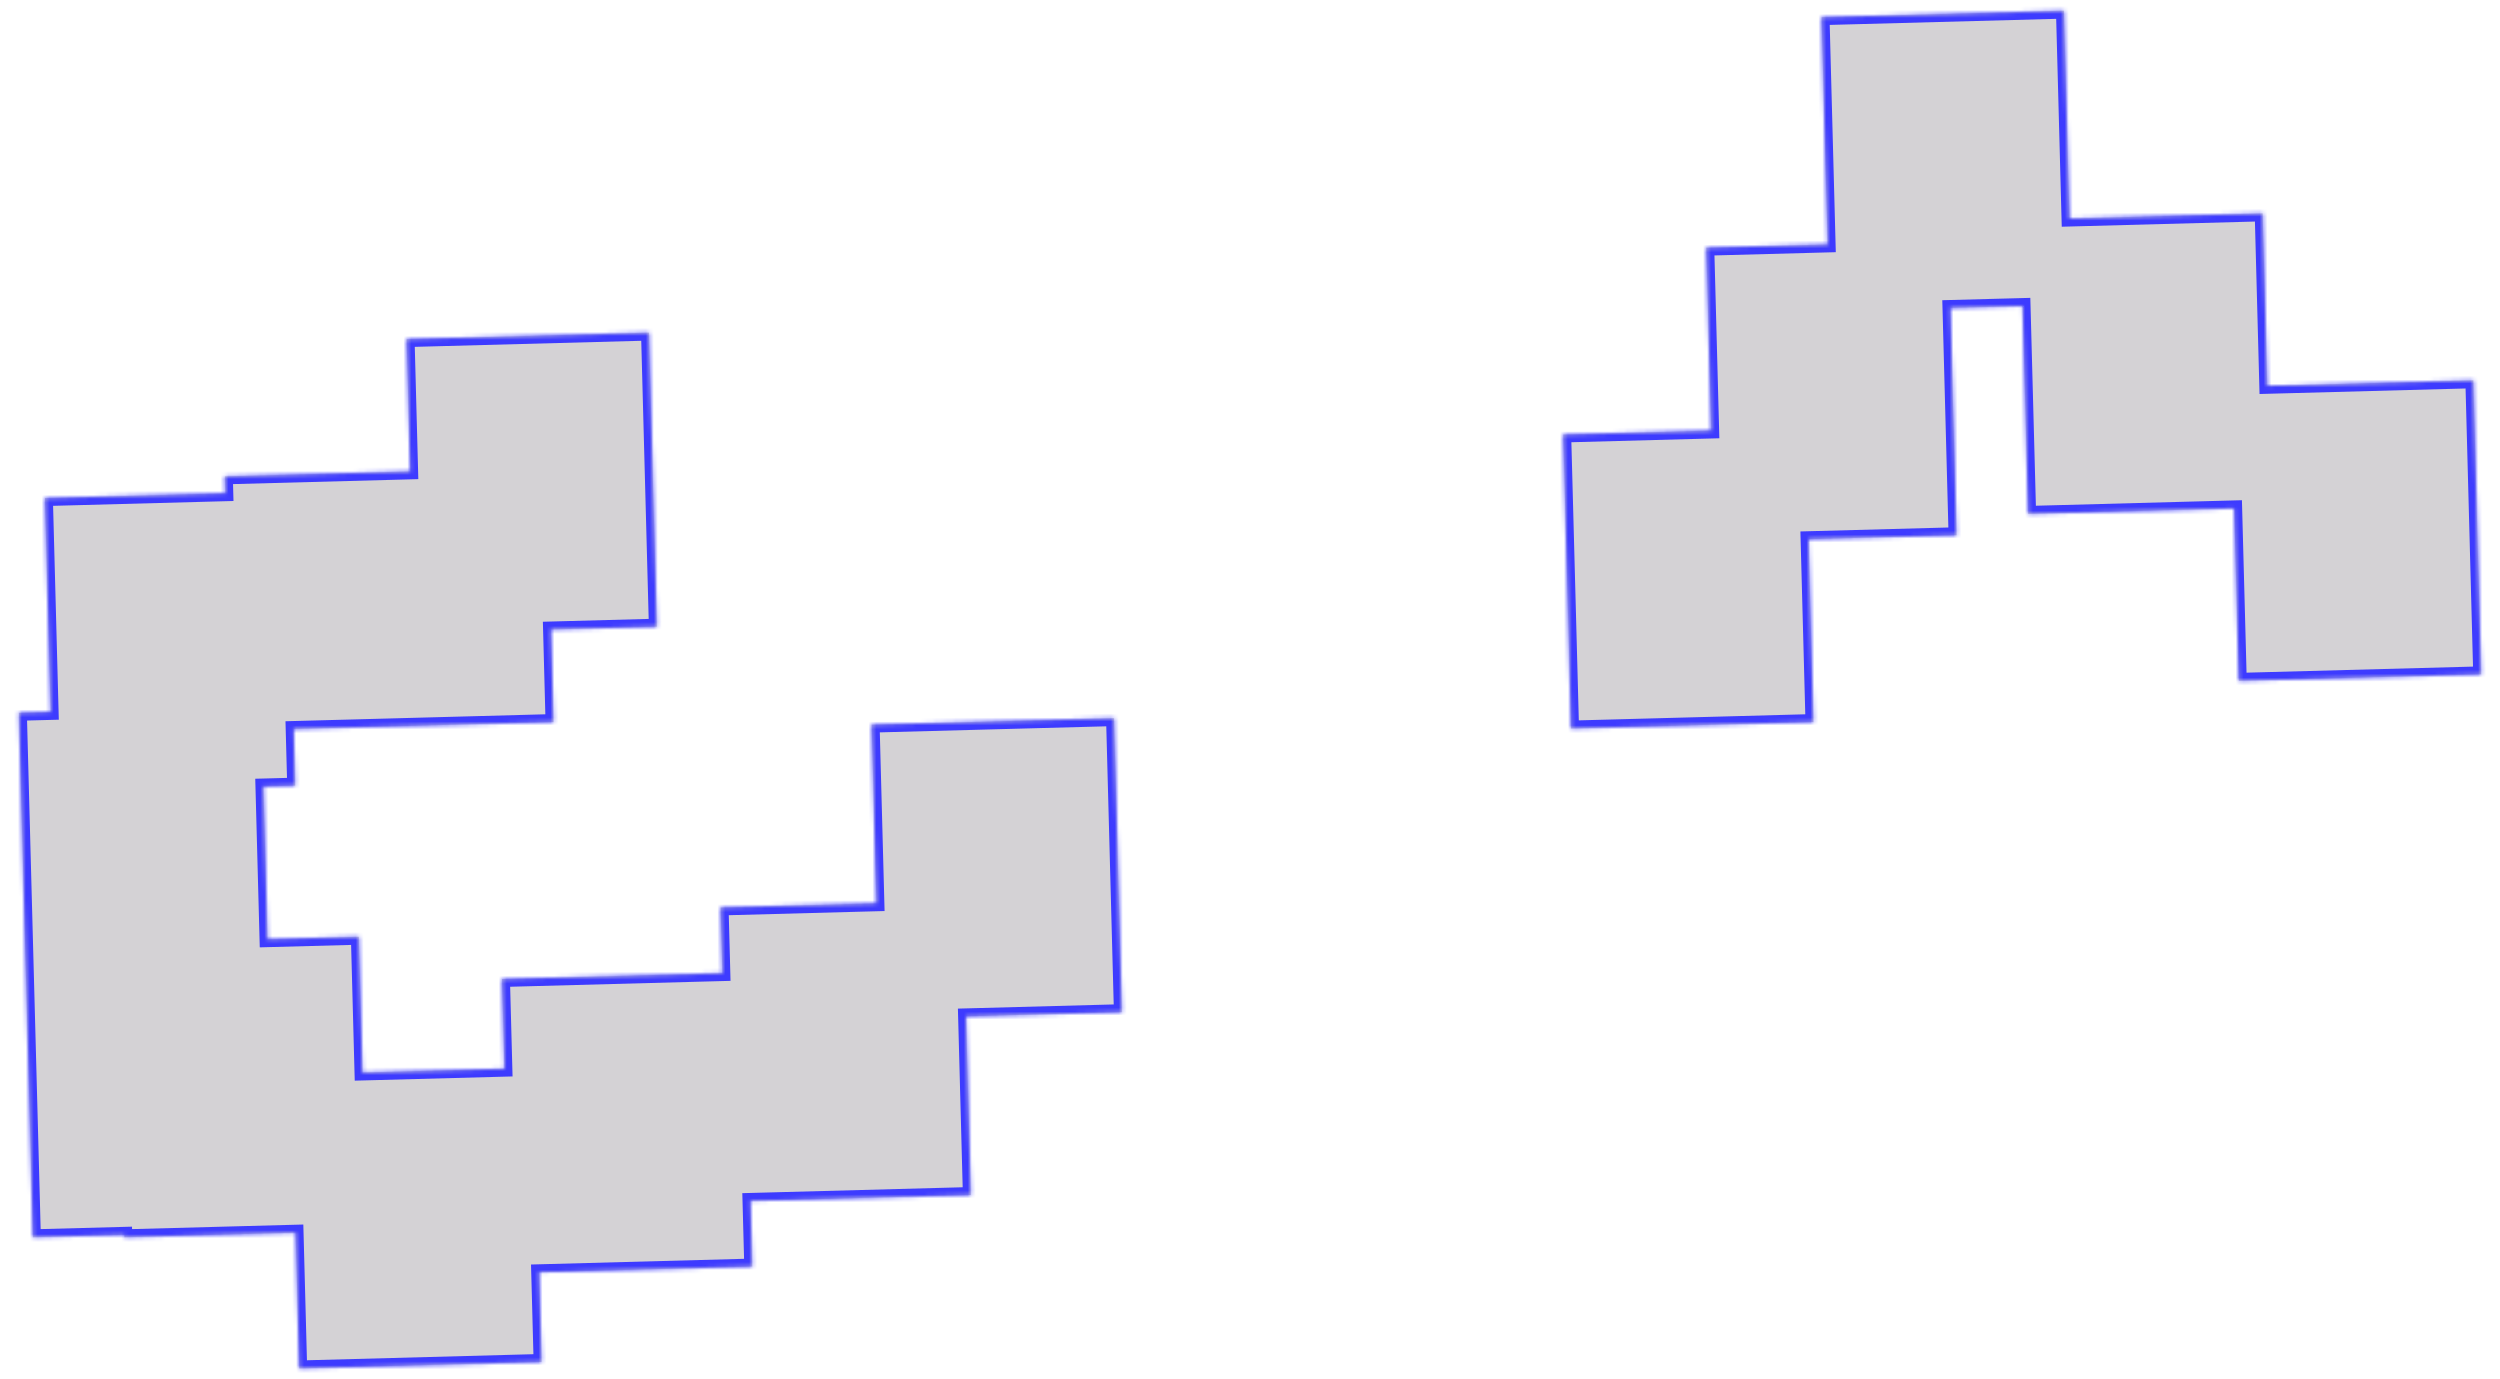
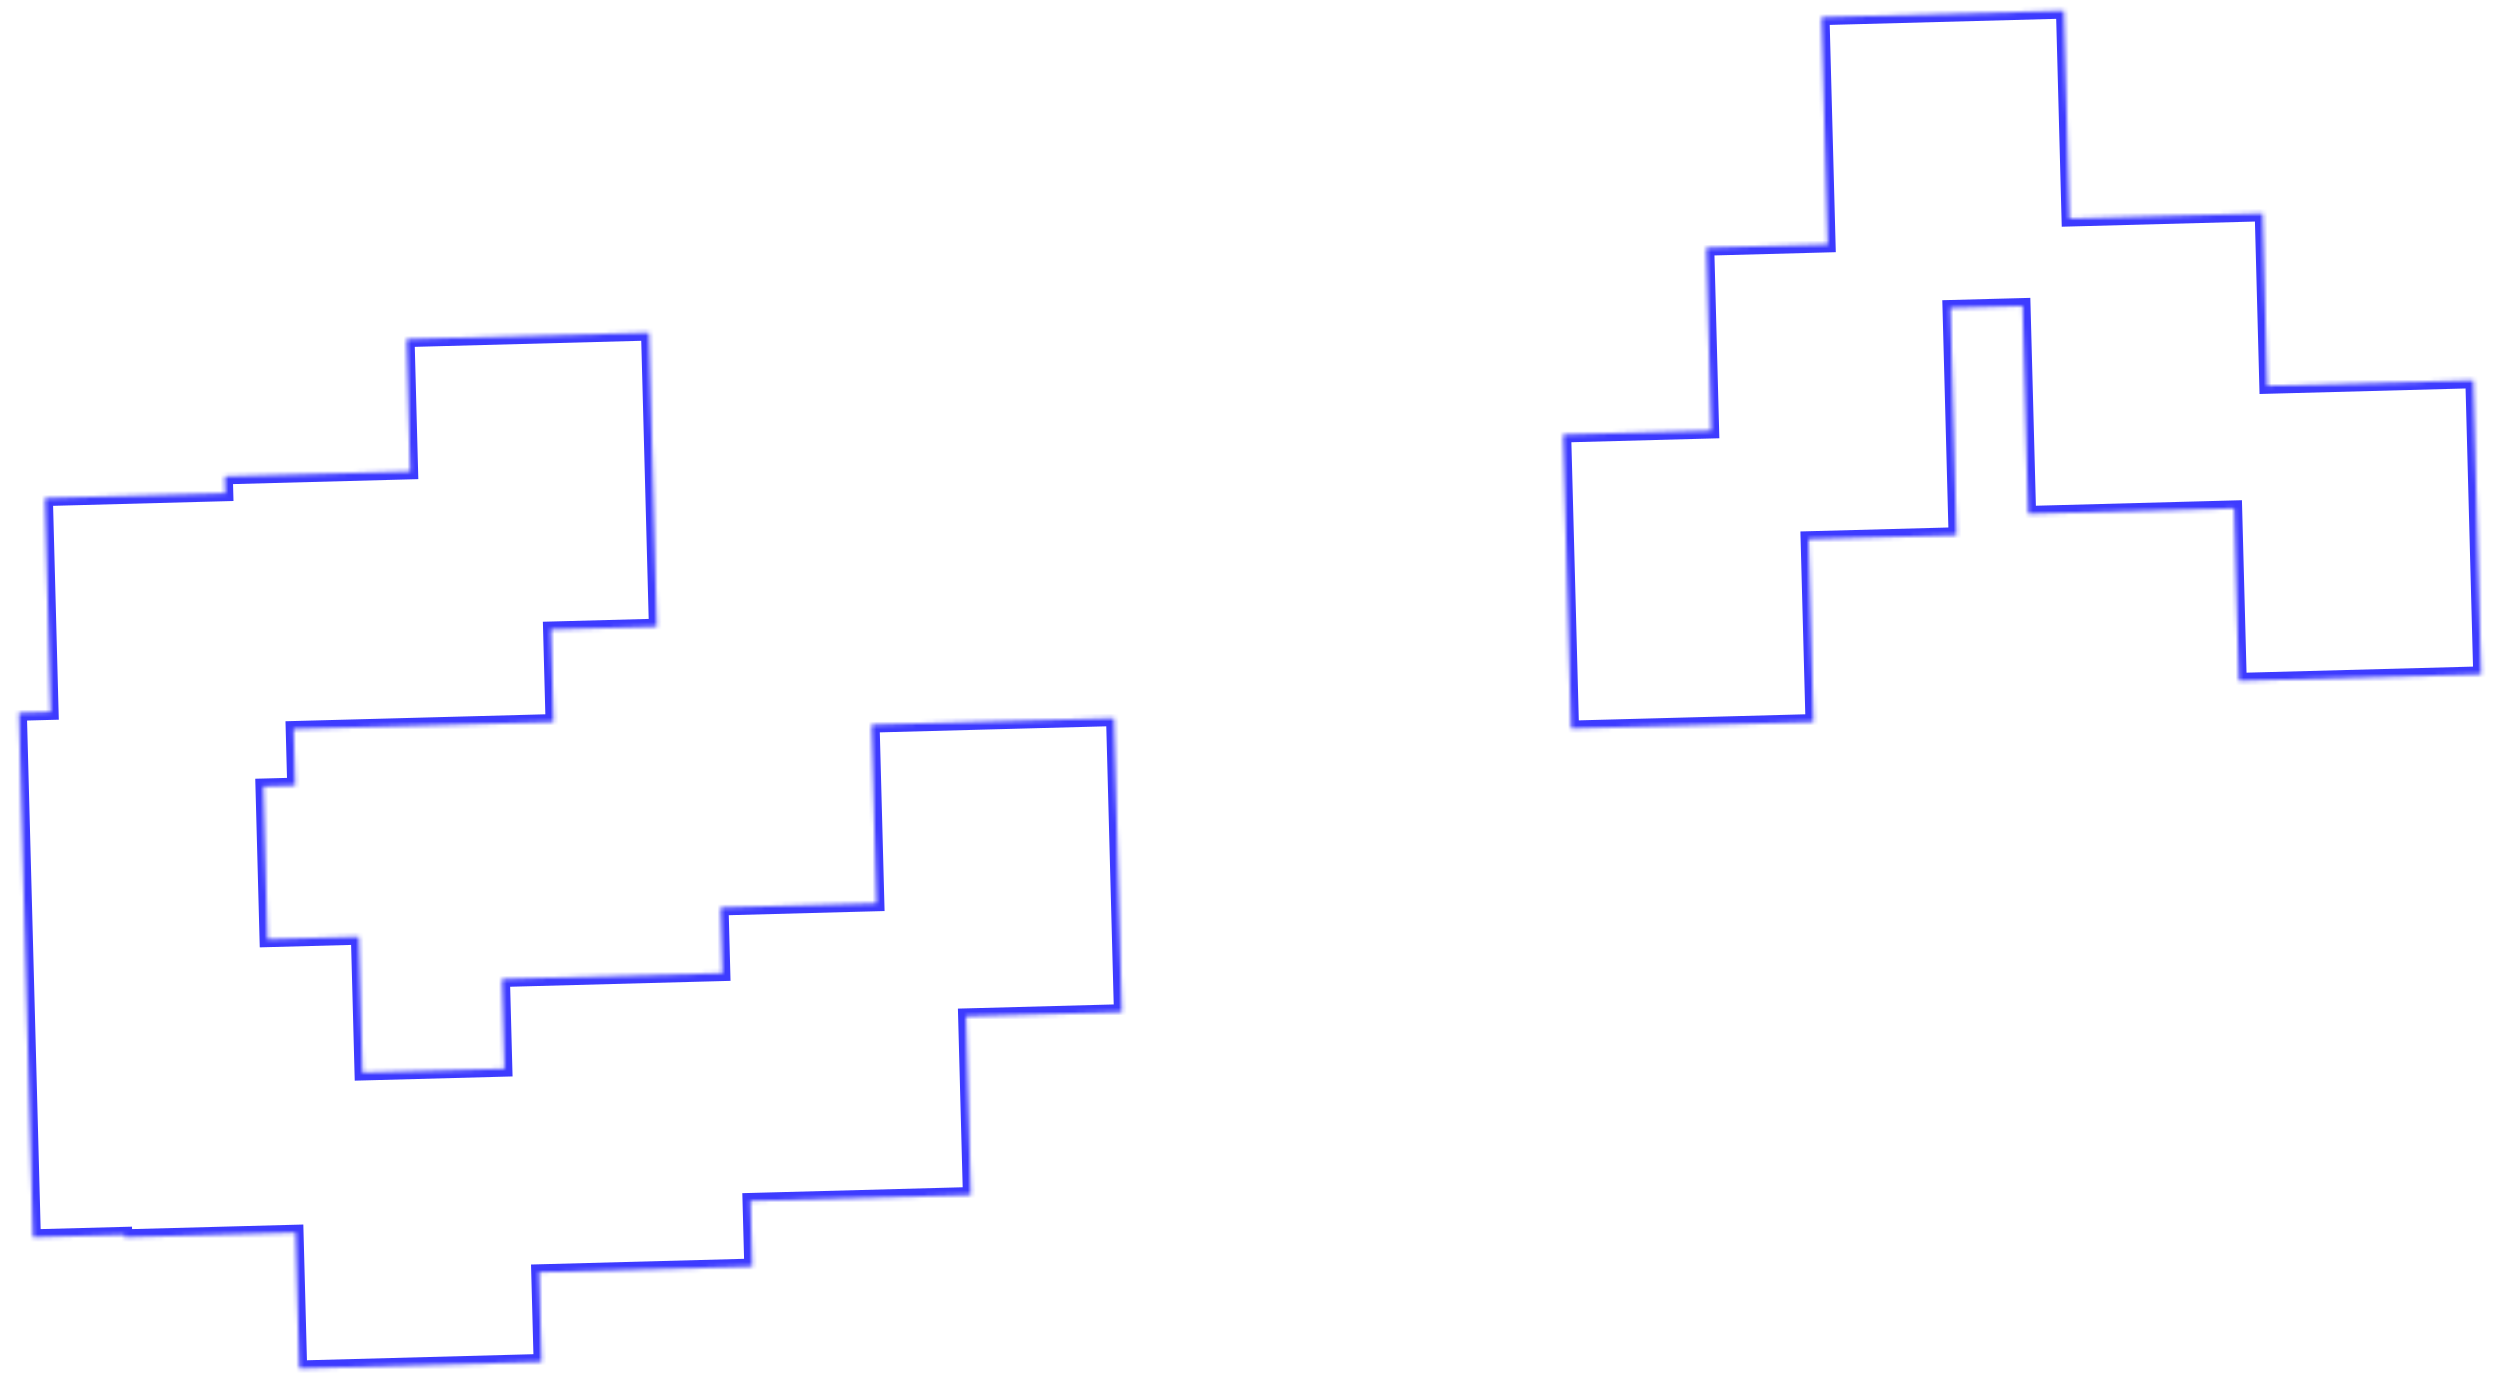
<svg xmlns="http://www.w3.org/2000/svg" width="629" height="347" viewBox="0 0 629 347" fill="none">
  <mask id="path-1-inside-1_868_1057" fill="white">
    <path d="M393.306 109.321L430.535 108.325L429.306 62.322L459.833 61.504L458.305 4.322L519.284 2.689L520.681 54.99L569.285 53.689L570.444 97.076L622.285 95.689L624.261 169.662L563.283 171.295L562.124 127.907L510.283 129.295L508.885 76.994L490.733 77.48L492.261 134.663L455.032 135.659L456.261 181.662L395.283 183.295L393.306 109.321ZM74.37 310.141L31.284 311.295L31.267 310.68L8.282 311.295L4.757 179.342L12.743 179.128L11.305 125.321L56.693 124.106L56.58 119.853L103.195 118.605L102.306 85.322L163.284 83.689L165.26 157.663L138.638 158.376L139.26 181.662L73.879 183.413L74.26 197.662L66.274 197.876L67.3 236.304L90.285 235.689L91.198 269.842L126.908 268.886L126.305 246.321L181.749 244.837L181.307 228.321L220.508 227.272L219.307 182.321L280.285 180.689L282.262 254.662L243.061 255.712L244.262 300.663L188.818 302.147L189.259 318.662L135.657 320.097L136.26 342.663L75.282 344.295L74.37 310.141Z" />
  </mask>
-   <path d="M393.306 109.321L430.535 108.325L429.306 62.322L459.833 61.504L458.305 4.322L519.284 2.689L520.681 54.99L569.285 53.689L570.444 97.076L622.285 95.689L624.261 169.662L563.283 171.295L562.124 127.907L510.283 129.295L508.885 76.994L490.733 77.48L492.261 134.663L455.032 135.659L456.261 181.662L395.283 183.295L393.306 109.321ZM74.37 310.141L31.284 311.295L31.267 310.68L8.282 311.295L4.757 179.342L12.743 179.128L11.305 125.321L56.693 124.106L56.58 119.853L103.195 118.605L102.306 85.322L163.284 83.689L165.26 157.663L138.638 158.376L139.26 181.662L73.879 183.413L74.26 197.662L66.274 197.876L67.3 236.304L90.285 235.689L91.198 269.842L126.908 268.886L126.305 246.321L181.749 244.837L181.307 228.321L220.508 227.272L219.307 182.321L280.285 180.689L282.262 254.662L243.061 255.712L244.262 300.663L188.818 302.147L189.259 318.662L135.657 320.097L136.26 342.663L75.282 344.295L74.37 310.141Z" fill="#D4D2D5" />
  <path d="M393.306 109.321L393.253 107.322L391.254 107.375L391.307 109.375L393.306 109.321ZM430.535 108.325L430.589 110.324L432.588 110.27L432.534 108.271L430.535 108.325ZM429.306 62.322L429.253 60.322L427.253 60.376L427.307 62.375L429.306 62.322ZM459.833 61.504L459.887 63.504L461.886 63.45L461.832 61.451L459.833 61.504ZM458.305 4.322L458.252 2.322L456.253 2.376L456.306 4.375L458.305 4.322ZM519.284 2.689L521.283 2.636L521.229 0.636L519.23 0.69L519.284 2.689ZM520.681 54.99L518.682 55.043L518.735 57.043L520.734 56.989L520.681 54.99ZM569.285 53.689L571.284 53.635L571.23 51.636L569.231 51.689L569.285 53.689ZM570.444 97.076L568.445 97.13L568.498 99.129L570.497 99.076L570.444 97.076ZM622.285 95.689L624.284 95.635L624.23 93.636L622.231 93.689L622.285 95.689ZM624.261 169.662L624.314 171.662L626.314 171.608L626.26 169.609L624.261 169.662ZM563.283 171.295L561.284 171.348L561.337 173.347L563.336 173.294L563.283 171.295ZM562.124 127.907L564.123 127.853L564.07 125.854L562.07 125.908L562.124 127.907ZM510.283 129.295L508.284 129.348L508.337 131.347L510.336 131.294L510.283 129.295ZM508.885 76.994L510.885 76.94L510.831 74.941L508.832 74.995L508.885 76.994ZM490.733 77.48L490.679 75.481L488.68 75.534L488.734 77.533L490.733 77.48ZM492.261 134.663L492.314 136.662L494.313 136.608L494.26 134.609L492.261 134.663ZM455.032 135.659L454.978 133.66L452.979 133.714L453.032 135.713L455.032 135.659ZM456.261 181.662L456.314 183.662L458.314 183.608L458.26 181.609L456.261 181.662ZM395.283 183.295L393.283 183.348L393.337 185.348L395.336 185.294L395.283 183.295ZM74.37 310.141L76.369 310.088L76.316 308.088L74.316 308.142L74.37 310.141ZM31.284 311.295L29.284 311.348L29.338 313.347L31.337 313.294L31.284 311.295ZM31.267 310.68L33.266 310.626L33.213 308.627L31.214 308.68L31.267 310.68ZM8.282 311.295L6.283 311.348L6.336 313.348L8.336 313.294L8.282 311.295ZM4.757 179.342L4.703 177.343L2.704 177.396L2.757 179.395L4.757 179.342ZM12.743 179.128L12.796 181.127L14.796 181.074L14.742 179.075L12.743 179.128ZM11.305 125.321L11.252 123.322L9.253 123.375L9.306 125.375L11.305 125.321ZM56.693 124.106L56.747 126.105L58.746 126.052L58.693 124.053L56.693 124.106ZM56.58 119.853L56.526 117.853L54.527 117.907L54.581 119.906L56.58 119.853ZM103.195 118.605L103.248 120.604L105.248 120.551L105.194 118.551L103.195 118.605ZM102.306 85.322L102.252 83.323L100.253 83.376L100.306 85.375L102.306 85.322ZM163.284 83.689L165.283 83.636L165.23 81.636L163.23 81.69L163.284 83.689ZM165.26 157.663L165.314 159.662L167.313 159.609L167.26 157.609L165.26 157.663ZM138.638 158.376L138.585 156.376L136.585 156.43L136.639 158.429L138.638 158.376ZM139.26 181.662L139.314 183.662L141.313 183.608L141.259 181.609L139.26 181.662ZM73.879 183.413L73.826 181.413L71.826 181.467L71.88 183.466L73.879 183.413ZM74.26 197.662L74.313 199.662L76.313 199.608L76.259 197.609L74.26 197.662ZM66.274 197.876L66.22 195.877L64.221 195.93L64.274 197.93L66.274 197.876ZM67.3 236.304L65.301 236.357L65.354 238.357L67.354 238.303L67.3 236.304ZM90.285 235.689L92.284 235.635L92.231 233.636L90.232 233.689L90.285 235.689ZM91.198 269.842L89.198 269.896L89.252 271.895L91.251 271.842L91.198 269.842ZM126.908 268.886L126.961 270.886L128.96 270.832L128.907 268.833L126.908 268.886ZM126.305 246.321L126.251 244.322L124.252 244.375L124.305 246.375L126.305 246.321ZM181.749 244.837L181.802 246.836L183.801 246.783L183.748 244.783L181.749 244.837ZM181.307 228.321L181.254 226.322L179.255 226.376L179.308 228.375L181.307 228.321ZM220.508 227.272L220.562 229.271L222.561 229.218L222.508 227.218L220.508 227.272ZM219.307 182.321L219.254 180.322L217.255 180.375L217.308 182.375L219.307 182.321ZM280.285 180.689L282.285 180.635L282.231 178.636L280.232 178.689L280.285 180.689ZM282.262 254.662L282.315 256.662L284.315 256.608L284.261 254.609L282.262 254.662ZM243.061 255.712L243.008 253.712L241.008 253.766L241.062 255.765L243.061 255.712ZM244.262 300.663L244.315 302.662L246.315 302.608L246.261 300.609L244.262 300.663ZM188.818 302.147L188.765 300.147L186.765 300.201L186.819 302.2L188.818 302.147ZM189.259 318.662L189.313 320.662L191.312 320.608L191.259 318.609L189.259 318.662ZM135.657 320.097L135.604 318.098L133.605 318.152L133.658 320.151L135.657 320.097ZM136.26 342.663L136.314 344.662L138.313 344.608L138.26 342.609L136.26 342.663ZM75.282 344.295L73.283 344.348L73.336 346.348L75.336 346.294L75.282 344.295ZM393.306 109.321L393.36 111.321L430.589 110.324L430.535 108.325L430.482 106.325L393.253 107.322L393.306 109.321ZM430.535 108.325L432.534 108.271L431.305 62.268L429.306 62.322L427.307 62.375L428.536 108.378L430.535 108.325ZM429.306 62.322L429.359 64.321L459.887 63.504L459.833 61.504L459.78 59.505L429.253 60.322L429.306 62.322ZM459.833 61.504L461.832 61.451L460.305 4.268L458.305 4.322L456.306 4.375L457.834 61.558L459.833 61.504ZM458.305 4.322L458.359 6.321L519.337 4.688L519.284 2.689L519.23 0.69L458.252 2.322L458.305 4.322ZM519.284 2.689L517.284 2.743L518.682 55.043L520.681 54.99L522.68 54.936L521.283 2.636L519.284 2.689ZM520.681 54.99L520.734 56.989L569.338 55.688L569.285 53.689L569.231 51.689L520.627 52.99L520.681 54.99ZM569.285 53.689L567.285 53.742L568.445 97.13L570.444 97.076L572.443 97.023L571.284 53.635L569.285 53.689ZM570.444 97.076L570.497 99.076L622.338 97.688L622.285 95.689L622.231 93.689L570.39 95.077L570.444 97.076ZM622.285 95.689L620.285 95.742L622.262 169.716L624.261 169.662L626.26 169.609L624.284 95.635L622.285 95.689ZM624.261 169.662L624.208 167.663L563.23 169.295L563.283 171.295L563.336 173.294L624.314 171.662L624.261 169.662ZM563.283 171.295L565.282 171.241L564.123 127.853L562.124 127.907L560.124 127.96L561.284 171.348L563.283 171.295ZM562.124 127.907L562.07 125.908L510.229 127.295L510.283 129.295L510.336 131.294L562.177 129.906L562.124 127.907ZM510.283 129.295L512.282 129.241L510.885 76.94L508.885 76.994L506.886 77.047L508.284 129.348L510.283 129.295ZM508.885 76.994L508.832 74.995L490.679 75.481L490.733 77.48L490.786 79.479L508.939 78.993L508.885 76.994ZM490.733 77.48L488.734 77.533L490.261 134.716L492.261 134.663L494.26 134.609L492.732 77.426L490.733 77.48ZM492.261 134.663L492.207 132.663L454.978 133.66L455.032 135.659L455.085 137.659L492.314 136.662L492.261 134.663ZM455.032 135.659L453.032 135.713L454.262 181.716L456.261 181.662L458.26 181.609L457.031 135.606L455.032 135.659ZM456.261 181.662L456.207 179.663L395.229 181.296L395.283 183.295L395.336 185.294L456.314 183.662L456.261 181.662ZM395.283 183.295L397.282 183.241L395.306 109.268L393.306 109.321L391.307 109.375L393.283 183.348L395.283 183.295ZM74.37 310.141L74.316 308.142L31.23 309.295L31.284 311.295L31.337 313.294L74.423 312.14L74.37 310.141ZM31.284 311.295L33.283 311.241L33.266 310.626L31.267 310.68L29.268 310.733L29.284 311.348L31.284 311.295ZM31.267 310.68L31.214 308.68L8.229 309.296L8.282 311.295L8.336 313.294L31.32 312.679L31.267 310.68ZM8.282 311.295L10.281 311.241L6.756 179.288L4.757 179.342L2.757 179.395L6.283 311.348L8.282 311.295ZM4.757 179.342L4.81 181.341L12.796 181.127L12.743 179.128L12.69 177.129L4.703 177.343L4.757 179.342ZM12.743 179.128L14.742 179.075L13.305 125.268L11.305 125.321L9.306 125.375L10.744 179.182L12.743 179.128ZM11.305 125.321L11.359 127.32L56.747 126.105L56.693 124.106L56.64 122.107L11.252 123.322L11.305 125.321ZM56.693 124.106L58.693 124.053L58.579 119.799L56.58 119.853L54.581 119.906L54.694 124.16L56.693 124.106ZM56.58 119.853L56.633 121.852L103.248 120.604L103.195 118.605L103.141 116.606L56.526 117.853L56.58 119.853ZM103.195 118.605L105.194 118.551L104.305 85.268L102.306 85.322L100.306 85.375L101.196 118.658L103.195 118.605ZM102.306 85.322L102.359 87.321L163.337 85.689L163.284 83.689L163.23 81.69L102.252 83.323L102.306 85.322ZM163.284 83.689L161.284 83.743L163.261 157.716L165.26 157.663L167.26 157.609L165.283 83.636L163.284 83.689ZM165.26 157.663L165.207 155.664L138.585 156.376L138.638 158.376L138.691 160.375L165.314 159.662L165.26 157.663ZM138.638 158.376L136.639 158.429L137.261 181.716L139.26 181.662L141.259 181.609L140.637 158.322L138.638 158.376ZM139.26 181.662L139.207 179.663L73.826 181.413L73.879 183.413L73.933 185.412L139.314 183.662L139.26 181.662ZM73.879 183.413L71.88 183.466L72.261 197.716L74.26 197.662L76.259 197.609L75.879 183.359L73.879 183.413ZM74.26 197.662L74.207 195.663L66.22 195.877L66.274 197.876L66.327 199.875L74.313 199.662L74.26 197.662ZM66.274 197.876L64.274 197.93L65.301 236.357L67.3 236.304L69.3 236.25L68.273 197.823L66.274 197.876ZM67.3 236.304L67.354 238.303L90.339 237.688L90.285 235.689L90.232 233.689L67.247 234.305L67.3 236.304ZM90.285 235.689L88.286 235.742L89.198 269.896L91.198 269.842L93.197 269.789L92.284 235.635L90.285 235.689ZM91.198 269.842L91.251 271.842L126.961 270.886L126.908 268.886L126.854 266.887L91.144 267.843L91.198 269.842ZM126.908 268.886L128.907 268.833L128.304 246.268L126.305 246.321L124.305 246.375L124.908 268.94L126.908 268.886ZM126.305 246.321L126.358 248.32L181.802 246.836L181.749 244.837L181.695 242.838L126.251 244.322L126.305 246.321ZM181.749 244.837L183.748 244.783L183.307 228.268L181.307 228.321L179.308 228.375L179.749 244.89L181.749 244.837ZM181.307 228.321L181.361 230.321L220.562 229.271L220.508 227.272L220.455 225.273L181.254 226.322L181.307 228.321ZM220.508 227.272L222.508 227.218L221.307 182.268L219.307 182.321L217.308 182.375L218.509 227.325L220.508 227.272ZM219.307 182.321L219.361 184.32L280.339 182.688L280.285 180.689L280.232 178.689L219.254 180.322L219.307 182.321ZM280.285 180.689L278.286 180.742L280.263 254.716L282.262 254.662L284.261 254.609L282.285 180.635L280.285 180.689ZM282.262 254.662L282.208 252.663L243.008 253.712L243.061 255.712L243.114 257.711L282.315 256.662L282.262 254.662ZM243.061 255.712L241.062 255.765L242.263 300.716L244.262 300.663L246.261 300.609L245.06 255.658L243.061 255.712ZM244.262 300.663L244.209 298.663L188.765 300.147L188.818 302.147L188.871 304.146L244.315 302.662L244.262 300.663ZM188.818 302.147L186.819 302.2L187.26 318.716L189.259 318.662L191.259 318.609L190.817 302.093L188.818 302.147ZM189.259 318.662L189.206 316.663L135.604 318.098L135.657 320.097L135.711 322.097L189.313 320.662L189.259 318.662ZM135.657 320.097L133.658 320.151L134.261 342.716L136.26 342.663L138.26 342.609L137.657 320.044L135.657 320.097ZM136.26 342.663L136.207 340.663L75.229 342.296L75.282 344.295L75.336 346.294L136.314 344.662L136.26 342.663ZM75.282 344.295L77.281 344.241L76.369 310.088L74.37 310.141L72.37 310.195L73.283 344.348L75.282 344.295Z" fill="#3D3BFF" mask="url(#path-1-inside-1_868_1057)" />
</svg>